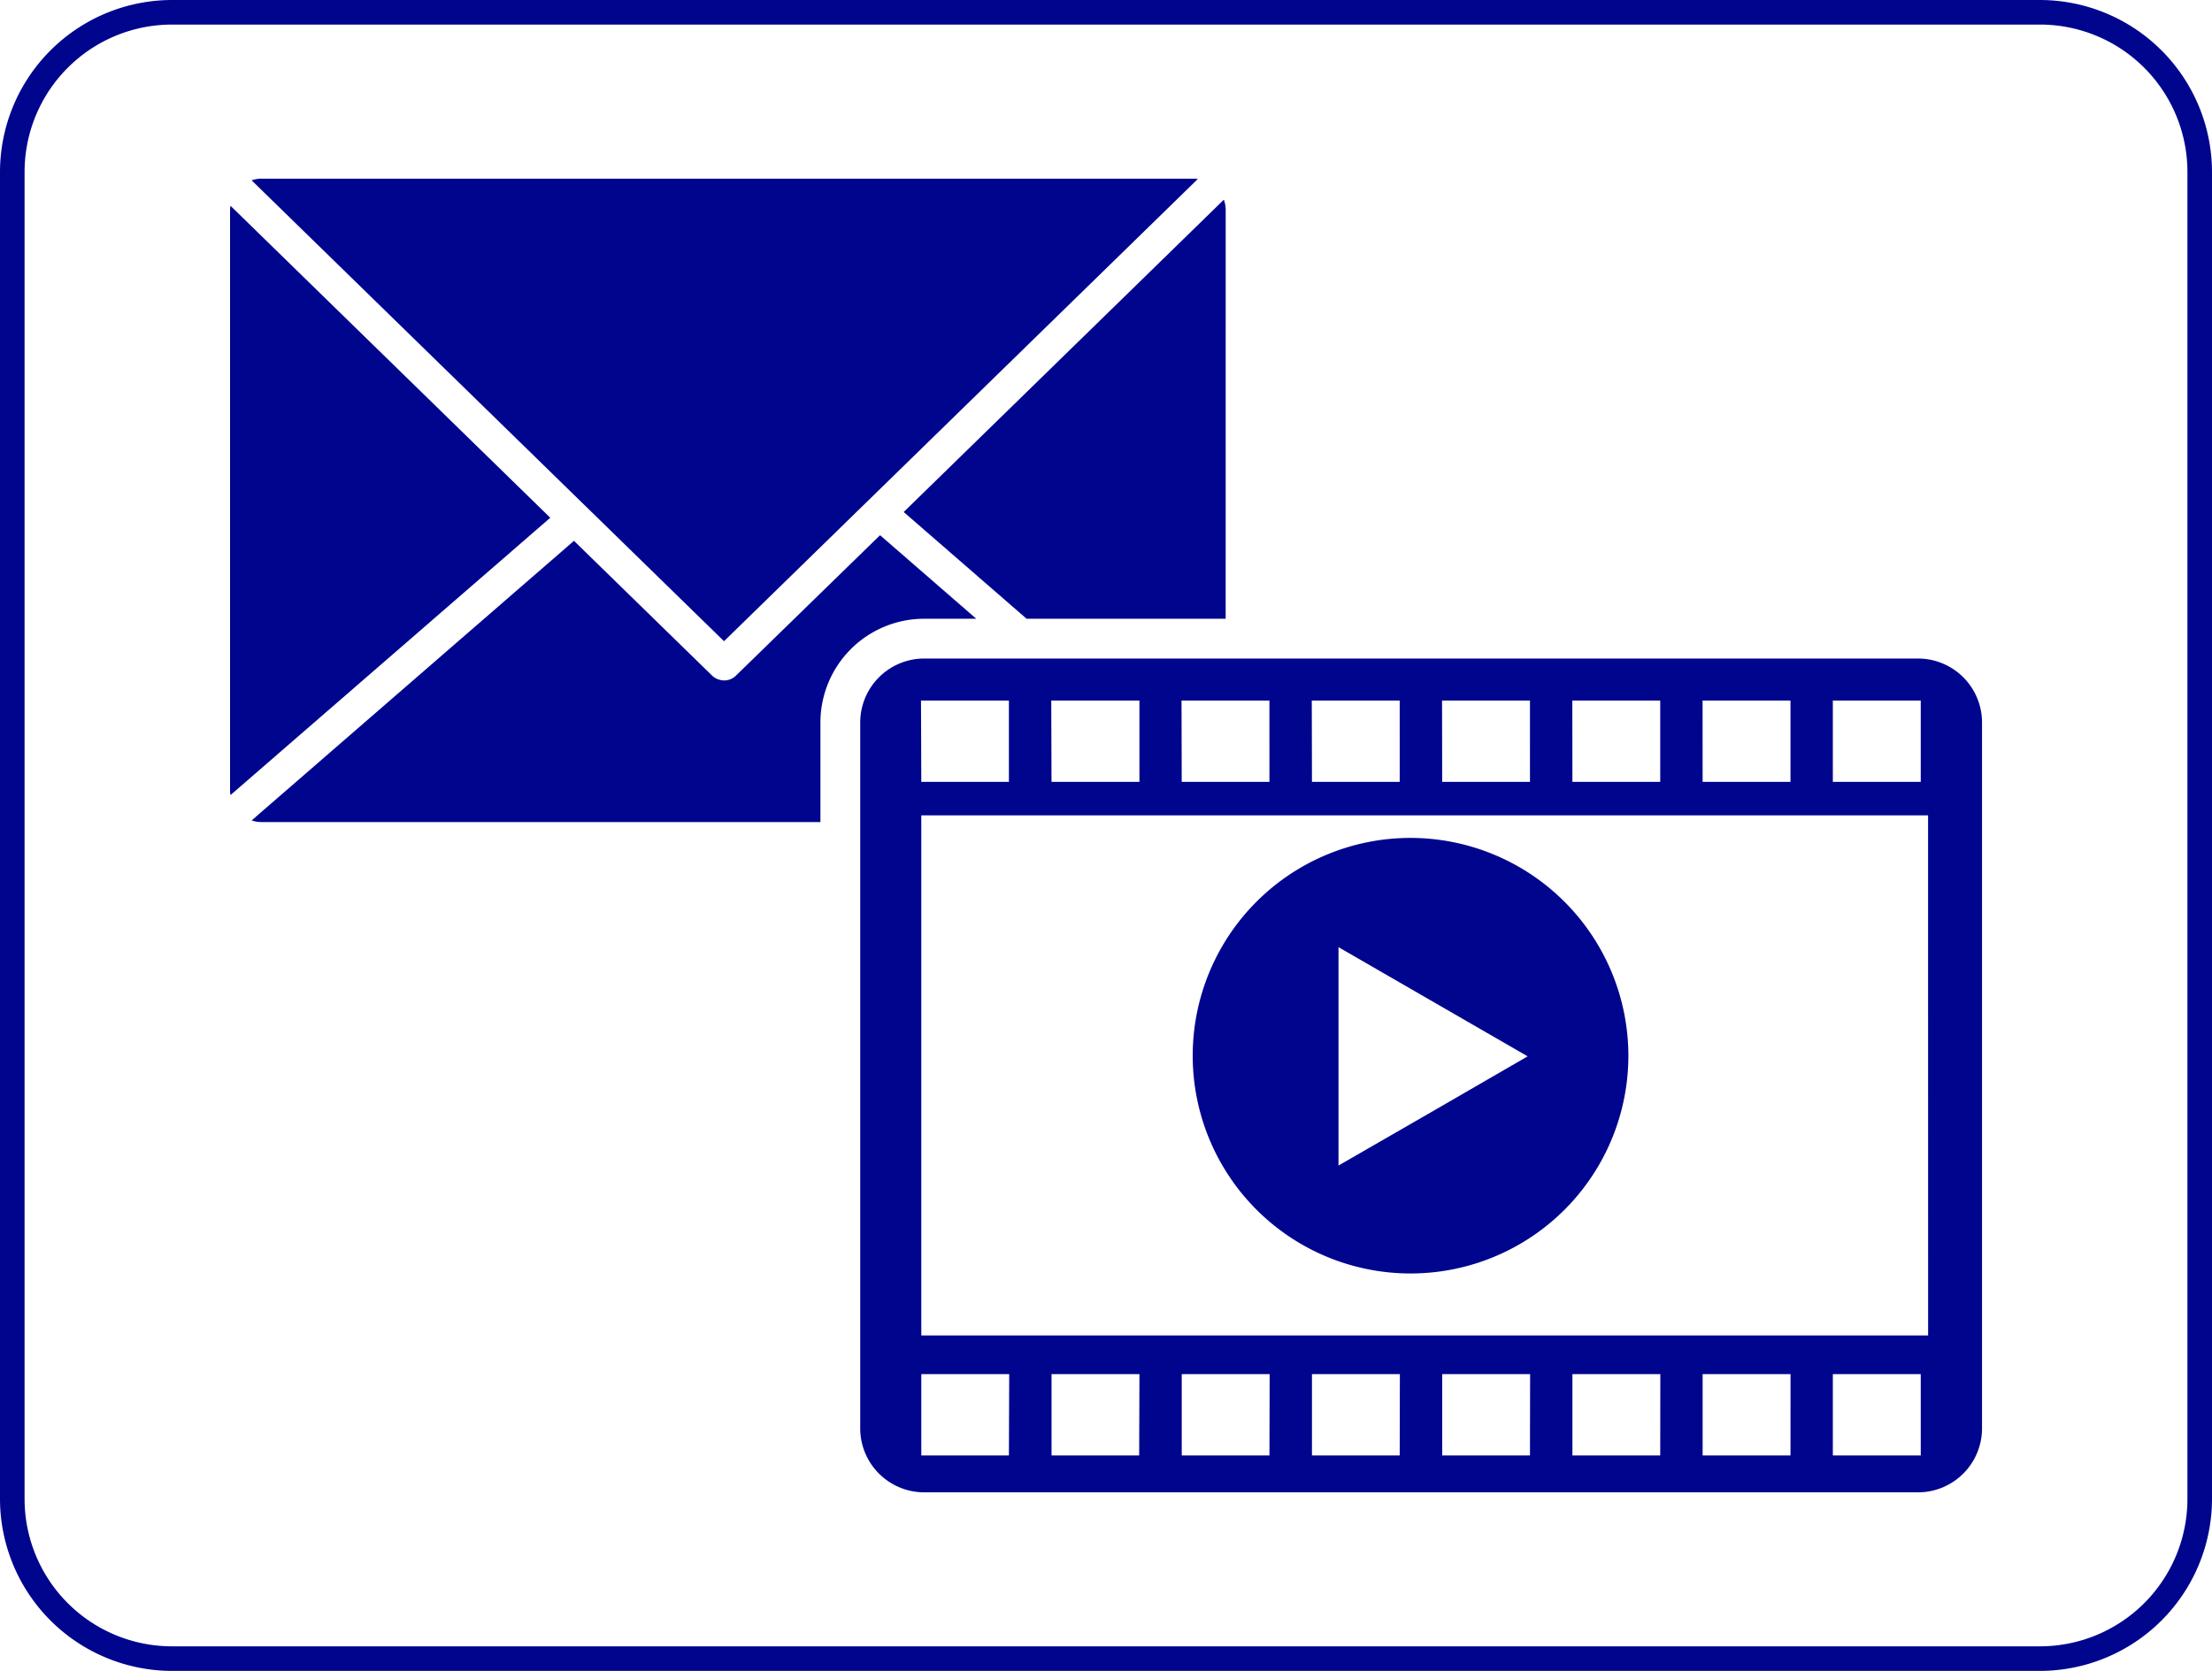
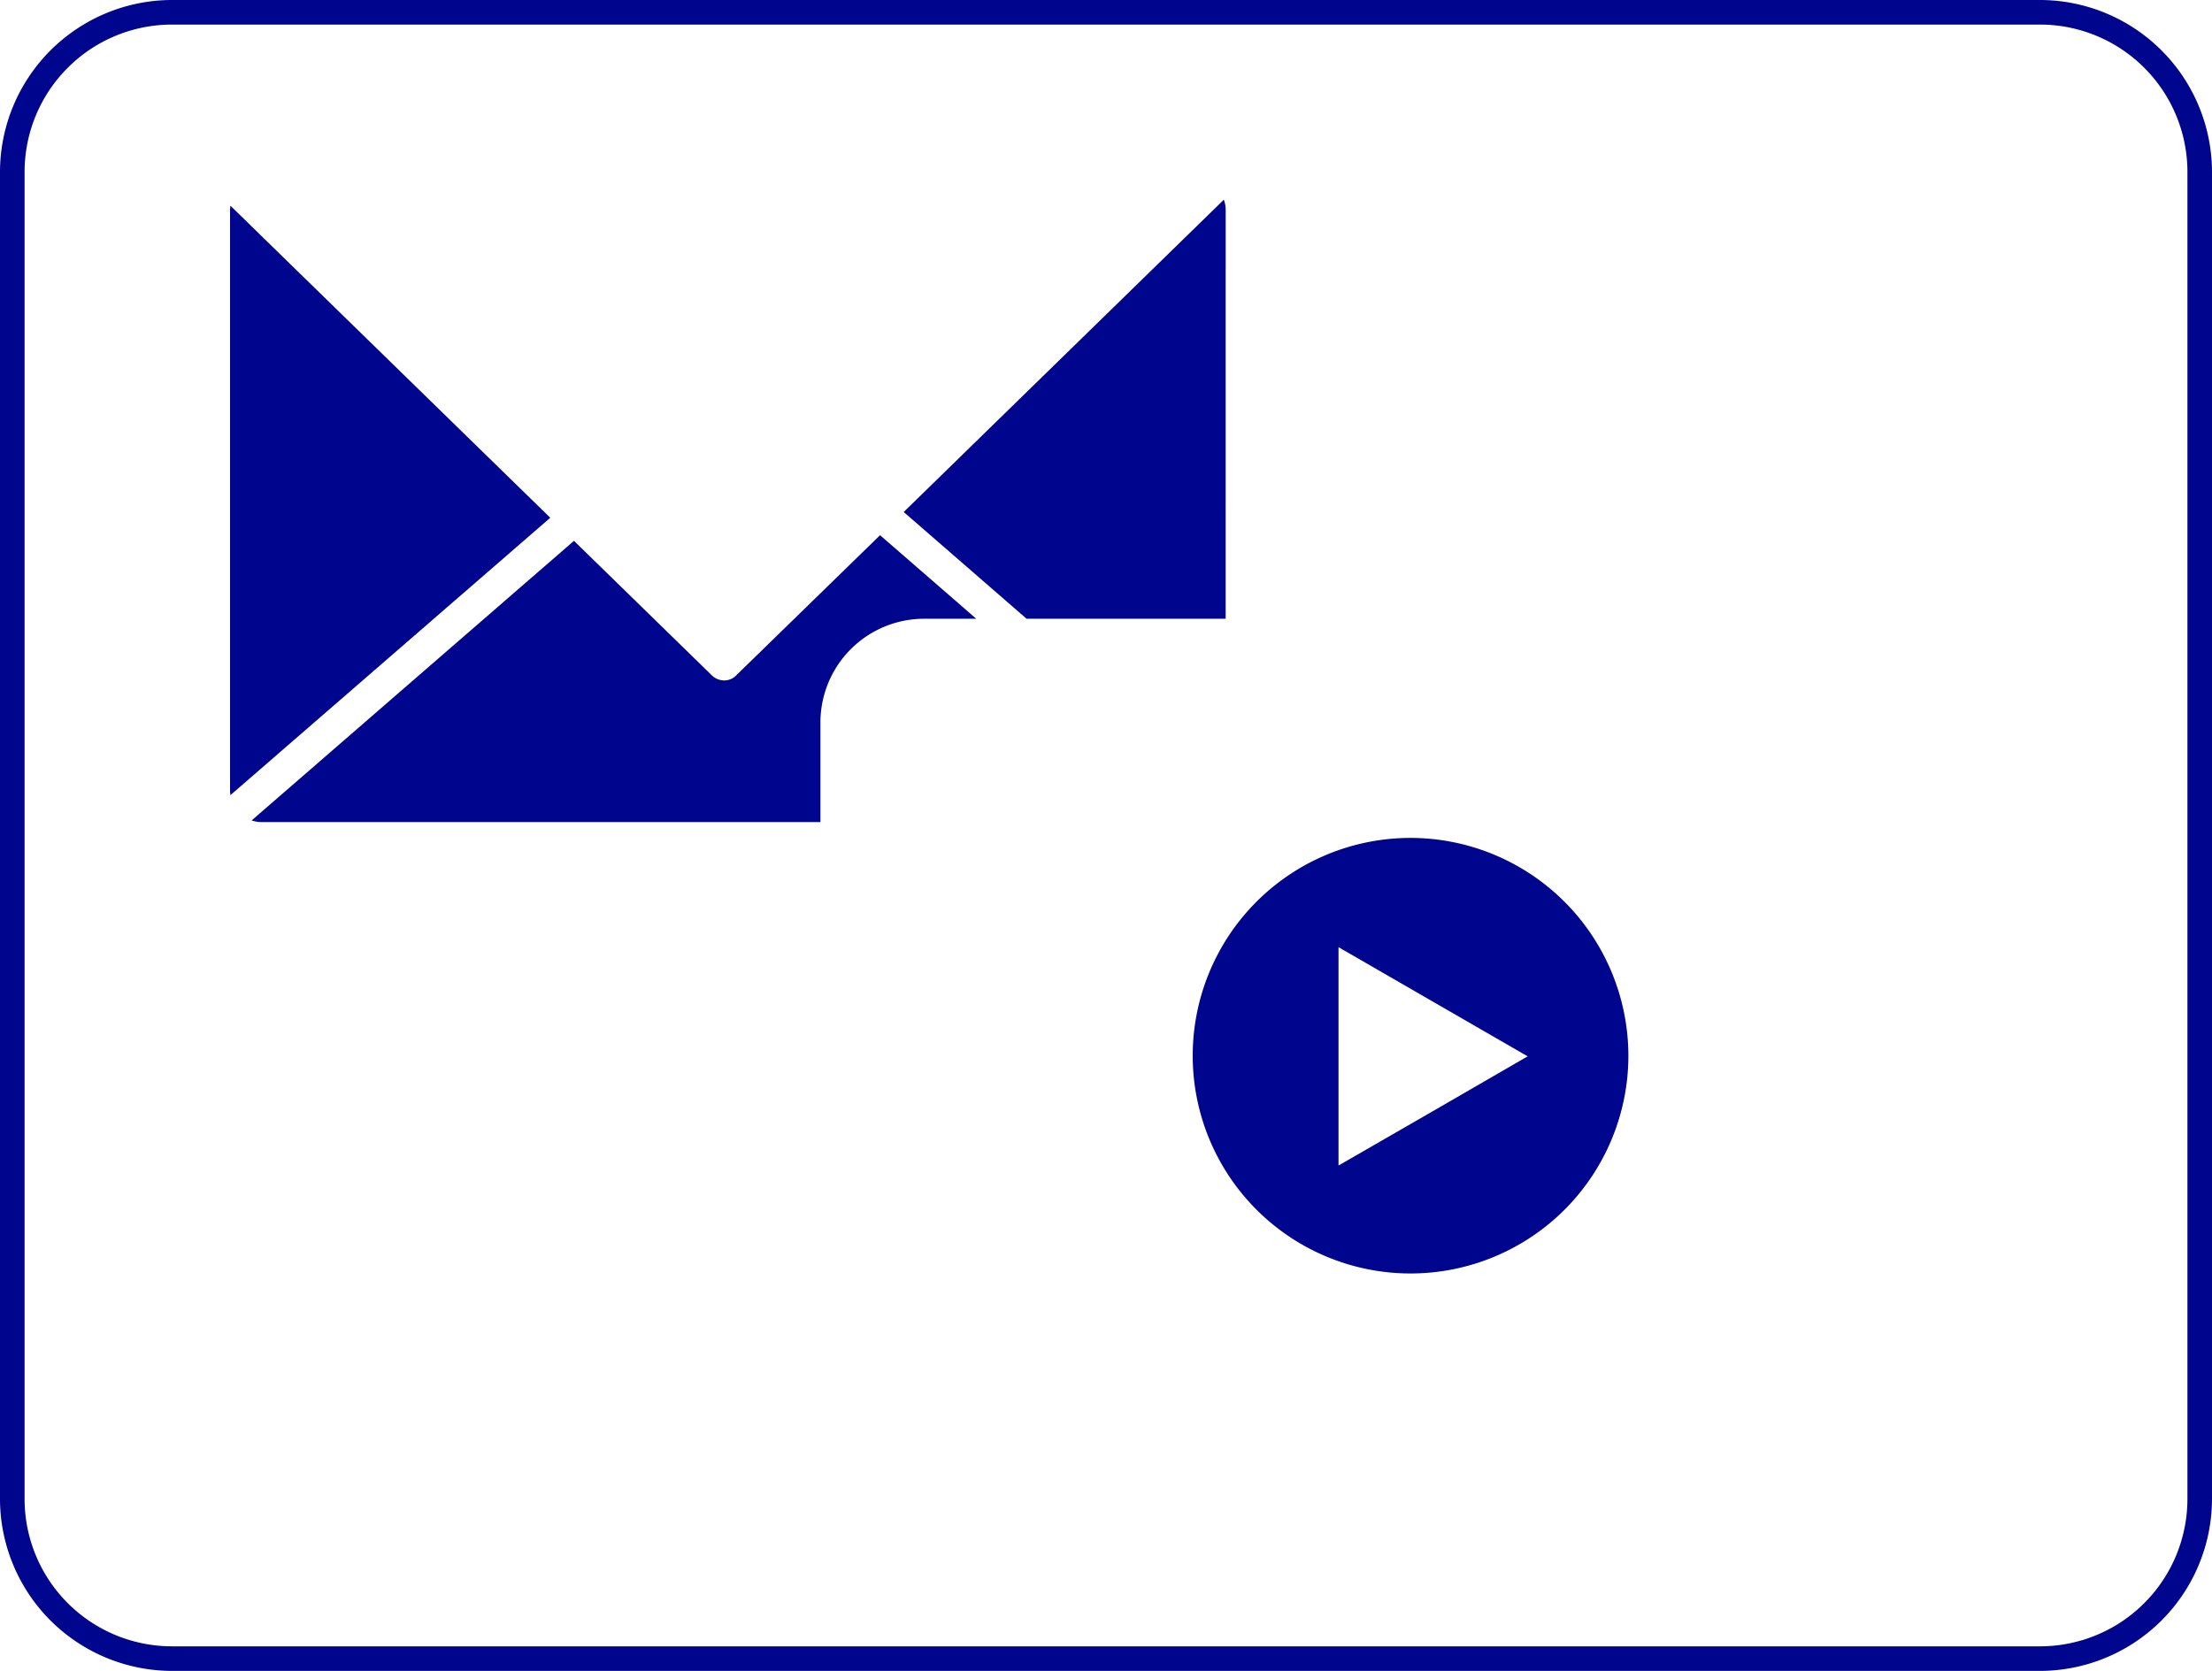
<svg xmlns="http://www.w3.org/2000/svg" id="グループ_62" data-name="グループ 62" width="90" height="68" viewBox="0 0 90 68">
  <defs>
    <clipPath id="clip-path">
      <rect id="長方形_66" data-name="長方形 66" width="90" height="68" fill="#00058e" />
    </clipPath>
  </defs>
  <g id="グループ_21" data-name="グループ 21" clip-path="url(#clip-path)">
    <path id="パス_105" data-name="パス 105" d="M83,1a6,6,0,0,1,6,6V61a6,6,0,0,1-6,6H7a6,6,0,0,1-6-6V7A6,6,0,0,1,7,1Zm0-1H7A7.008,7.008,0,0,0,0,7V61a7.008,7.008,0,0,0,7,7H83a7.008,7.008,0,0,0,7-7V7a7.008,7.008,0,0,0-7-7" fill="#00058e" />
    <path id="パス_106" data-name="パス 106" d="M49.87,8.539a1.259,1.259,0,0,0-.075-.413L36.769,20.837l5,4.344h8.1Z" fill="#00058e" />
-     <path id="パス_107" data-name="パス 107" d="M48.736,7.284a1.233,1.233,0,0,0-.135-.013H10.629a1.245,1.245,0,0,0-.391.068l19.22,18.756Z" fill="#00058e" />
    <path id="パス_108" data-name="パス 108" d="M37.6,25.181h2.121l-3.914-3.4L29.939,27.5a.671.671,0,0,1-.468.191.727.727,0,0,1-.492-.191l-5.626-5.49L10.239,33.388a1.233,1.233,0,0,0,.39.068H33.381V29.4A4.222,4.222,0,0,1,37.6,25.181" fill="#00058e" />
    <path id="パス_109" data-name="パス 109" d="M9.377,8.373a1.3,1.3,0,0,0-.017.166V32.187a1.357,1.357,0,0,0,.017.171L22.389,21.071Z" fill="#00058e" />
-     <path id="パス_110" data-name="パス 110" d="M78.043,26.8H37.6A2.605,2.605,0,0,0,35,29.4V58.133a2.605,2.605,0,0,0,2.6,2.6H78.043a2.605,2.605,0,0,0,2.6-2.6V29.4a2.605,2.605,0,0,0-2.6-2.6m-3.47,1.709H78.15V31.82H74.573Zm-5.3,0h3.577V31.82H69.275Zm-5.3,0h3.577V31.82H63.977Zm-5.3,0h3.577V31.82H58.678Zm-5.3,0h3.577V31.82H53.38Zm-5.3,0h3.577V31.82H48.081Zm-5.3,0H46.36V31.82H42.783Zm-5.3,0h3.577V31.82H37.485Zm3.577,30.724H37.485V55.922h3.577Zm5.3,0H42.784V55.922h3.577Zm5.3,0H48.082V55.922h3.577Zm5.3,0H53.38V55.922h3.577Zm5.3,0H58.679V55.922h3.577Zm5.3,0H63.977V55.922h3.577Zm5.3,0H69.275V55.922h3.577Zm5.3,0H74.573V55.922H78.15Zm.3-4.886H37.485V33.182H78.448Z" fill="#00058e" />
    <path id="パス_111" data-name="パス 111" d="M57.391,34.1a8.863,8.863,0,1,0,8.863,8.863A8.873,8.873,0,0,0,57.391,34.1m.917,11.116L54.46,47.433V38.546l3.848,2.222,3.848,2.221Z" fill="#00058e" />
  </g>
</svg>